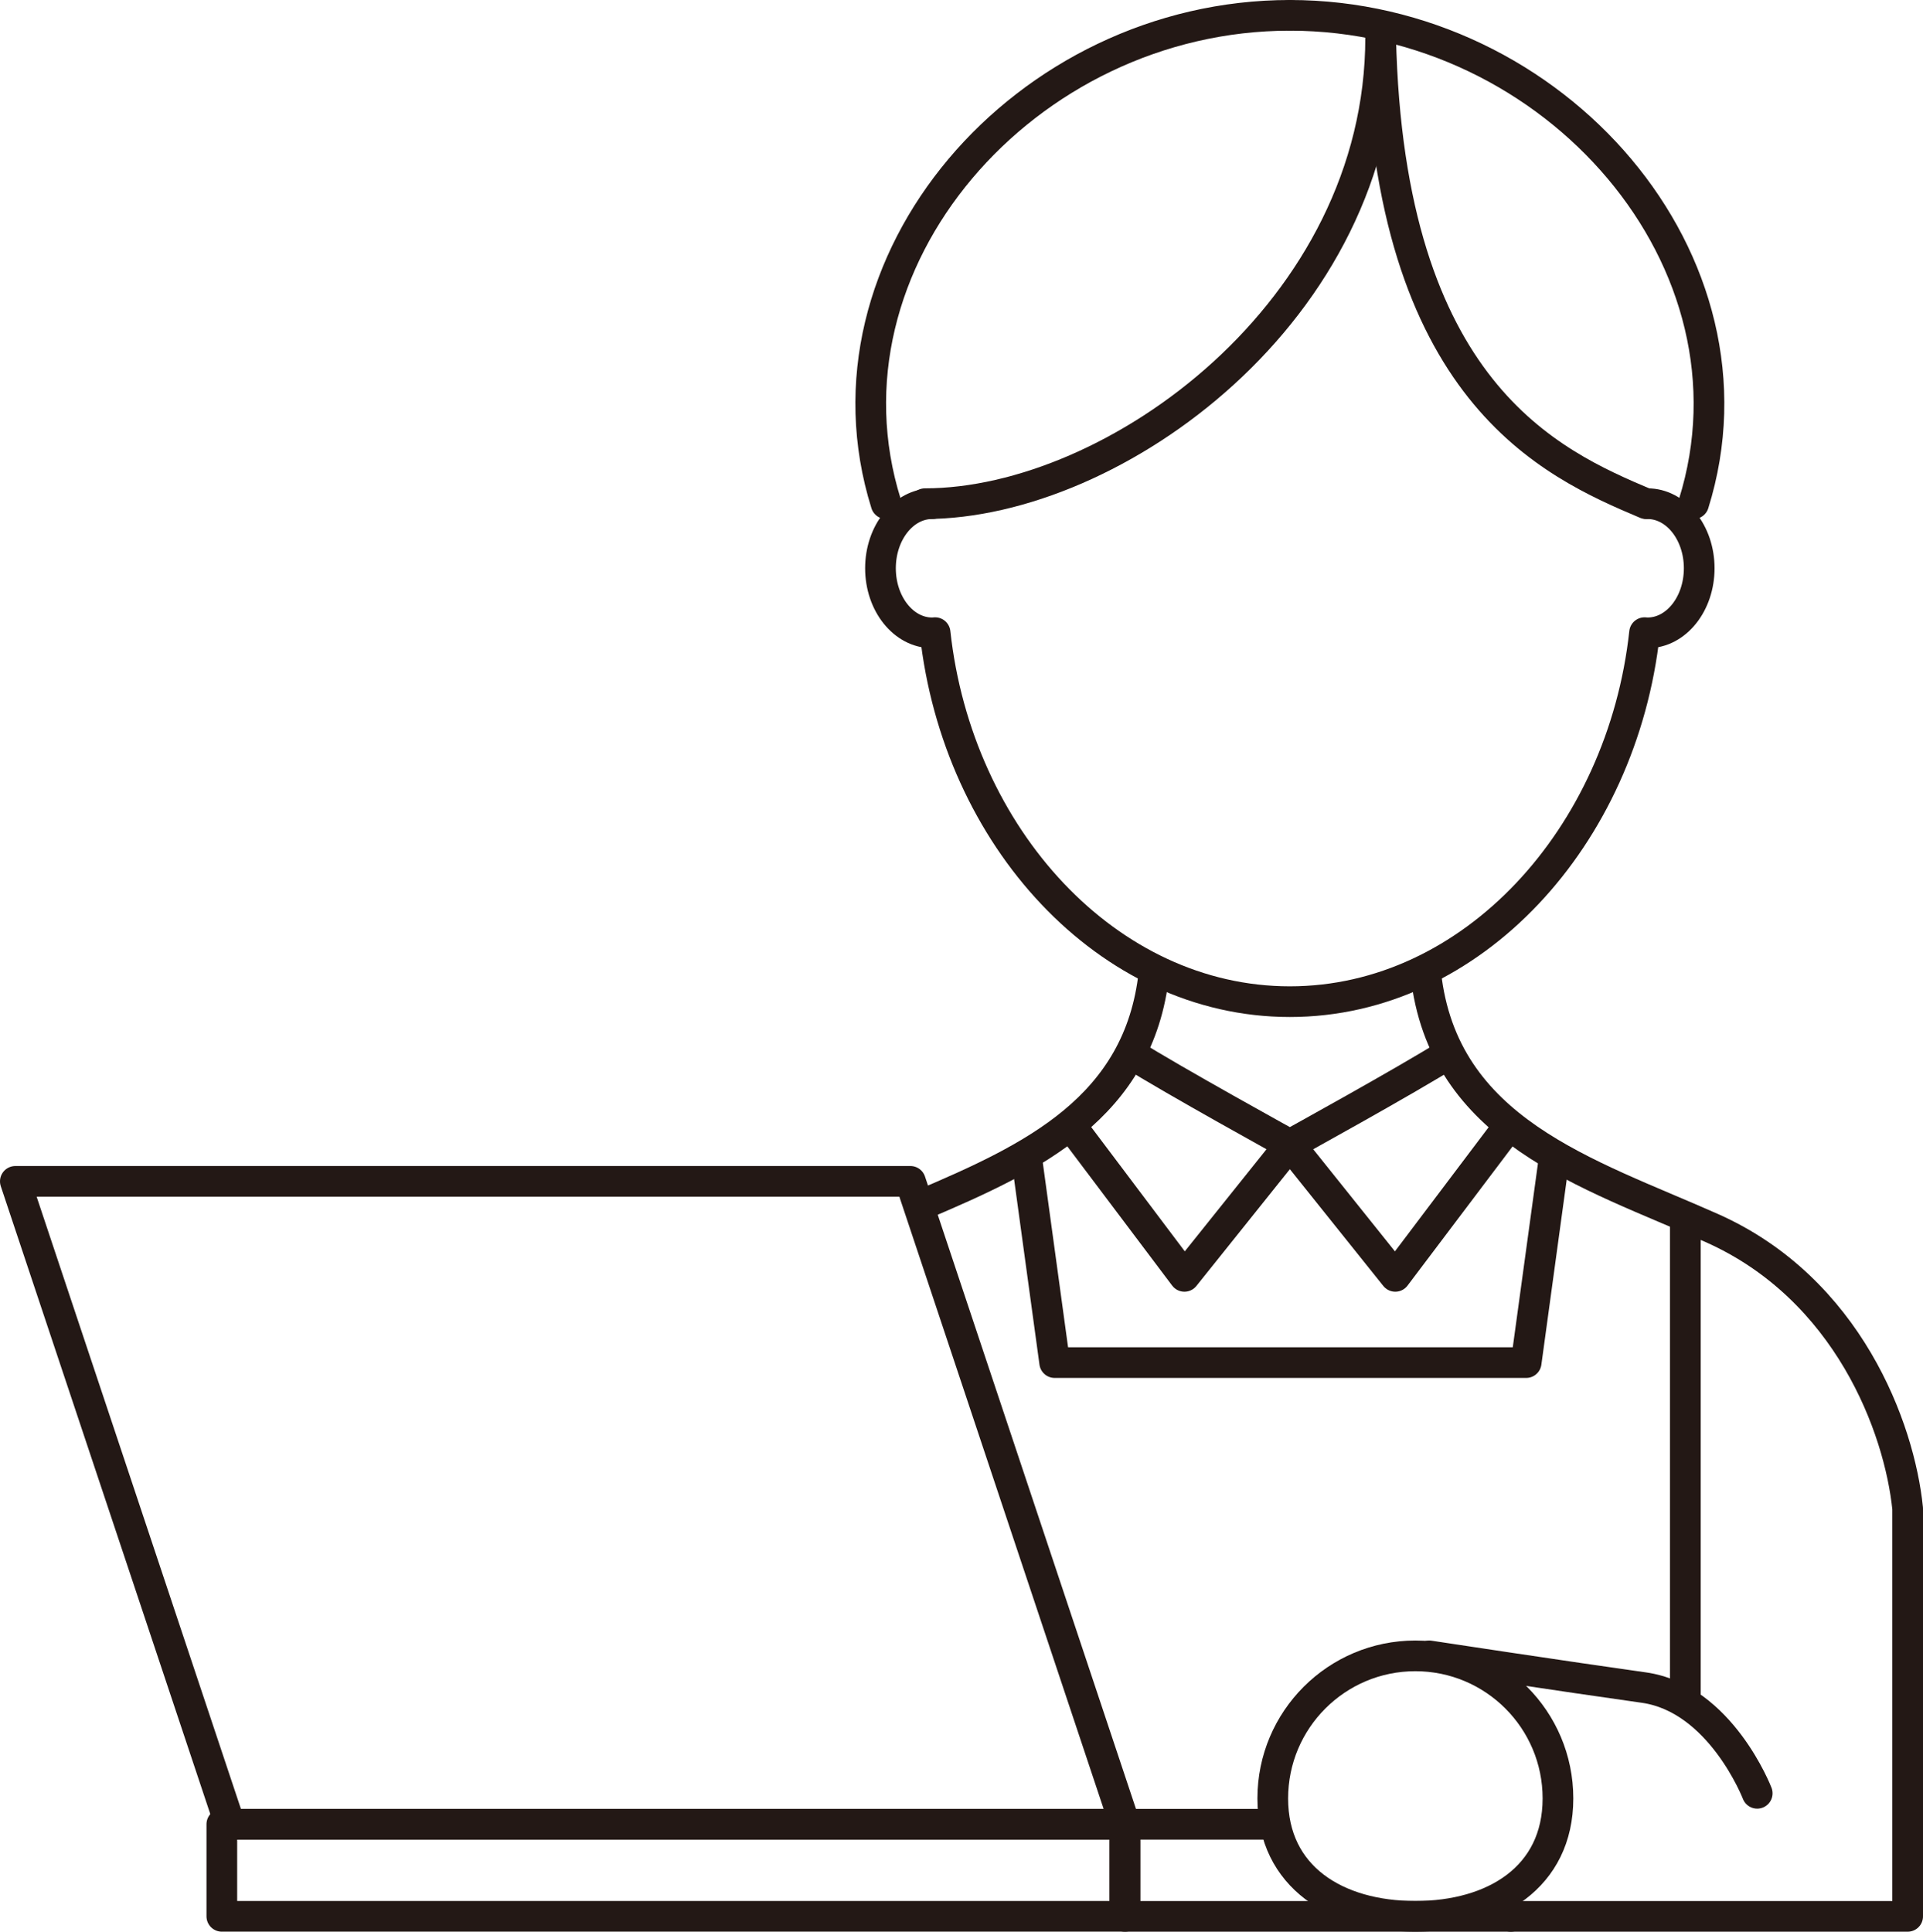
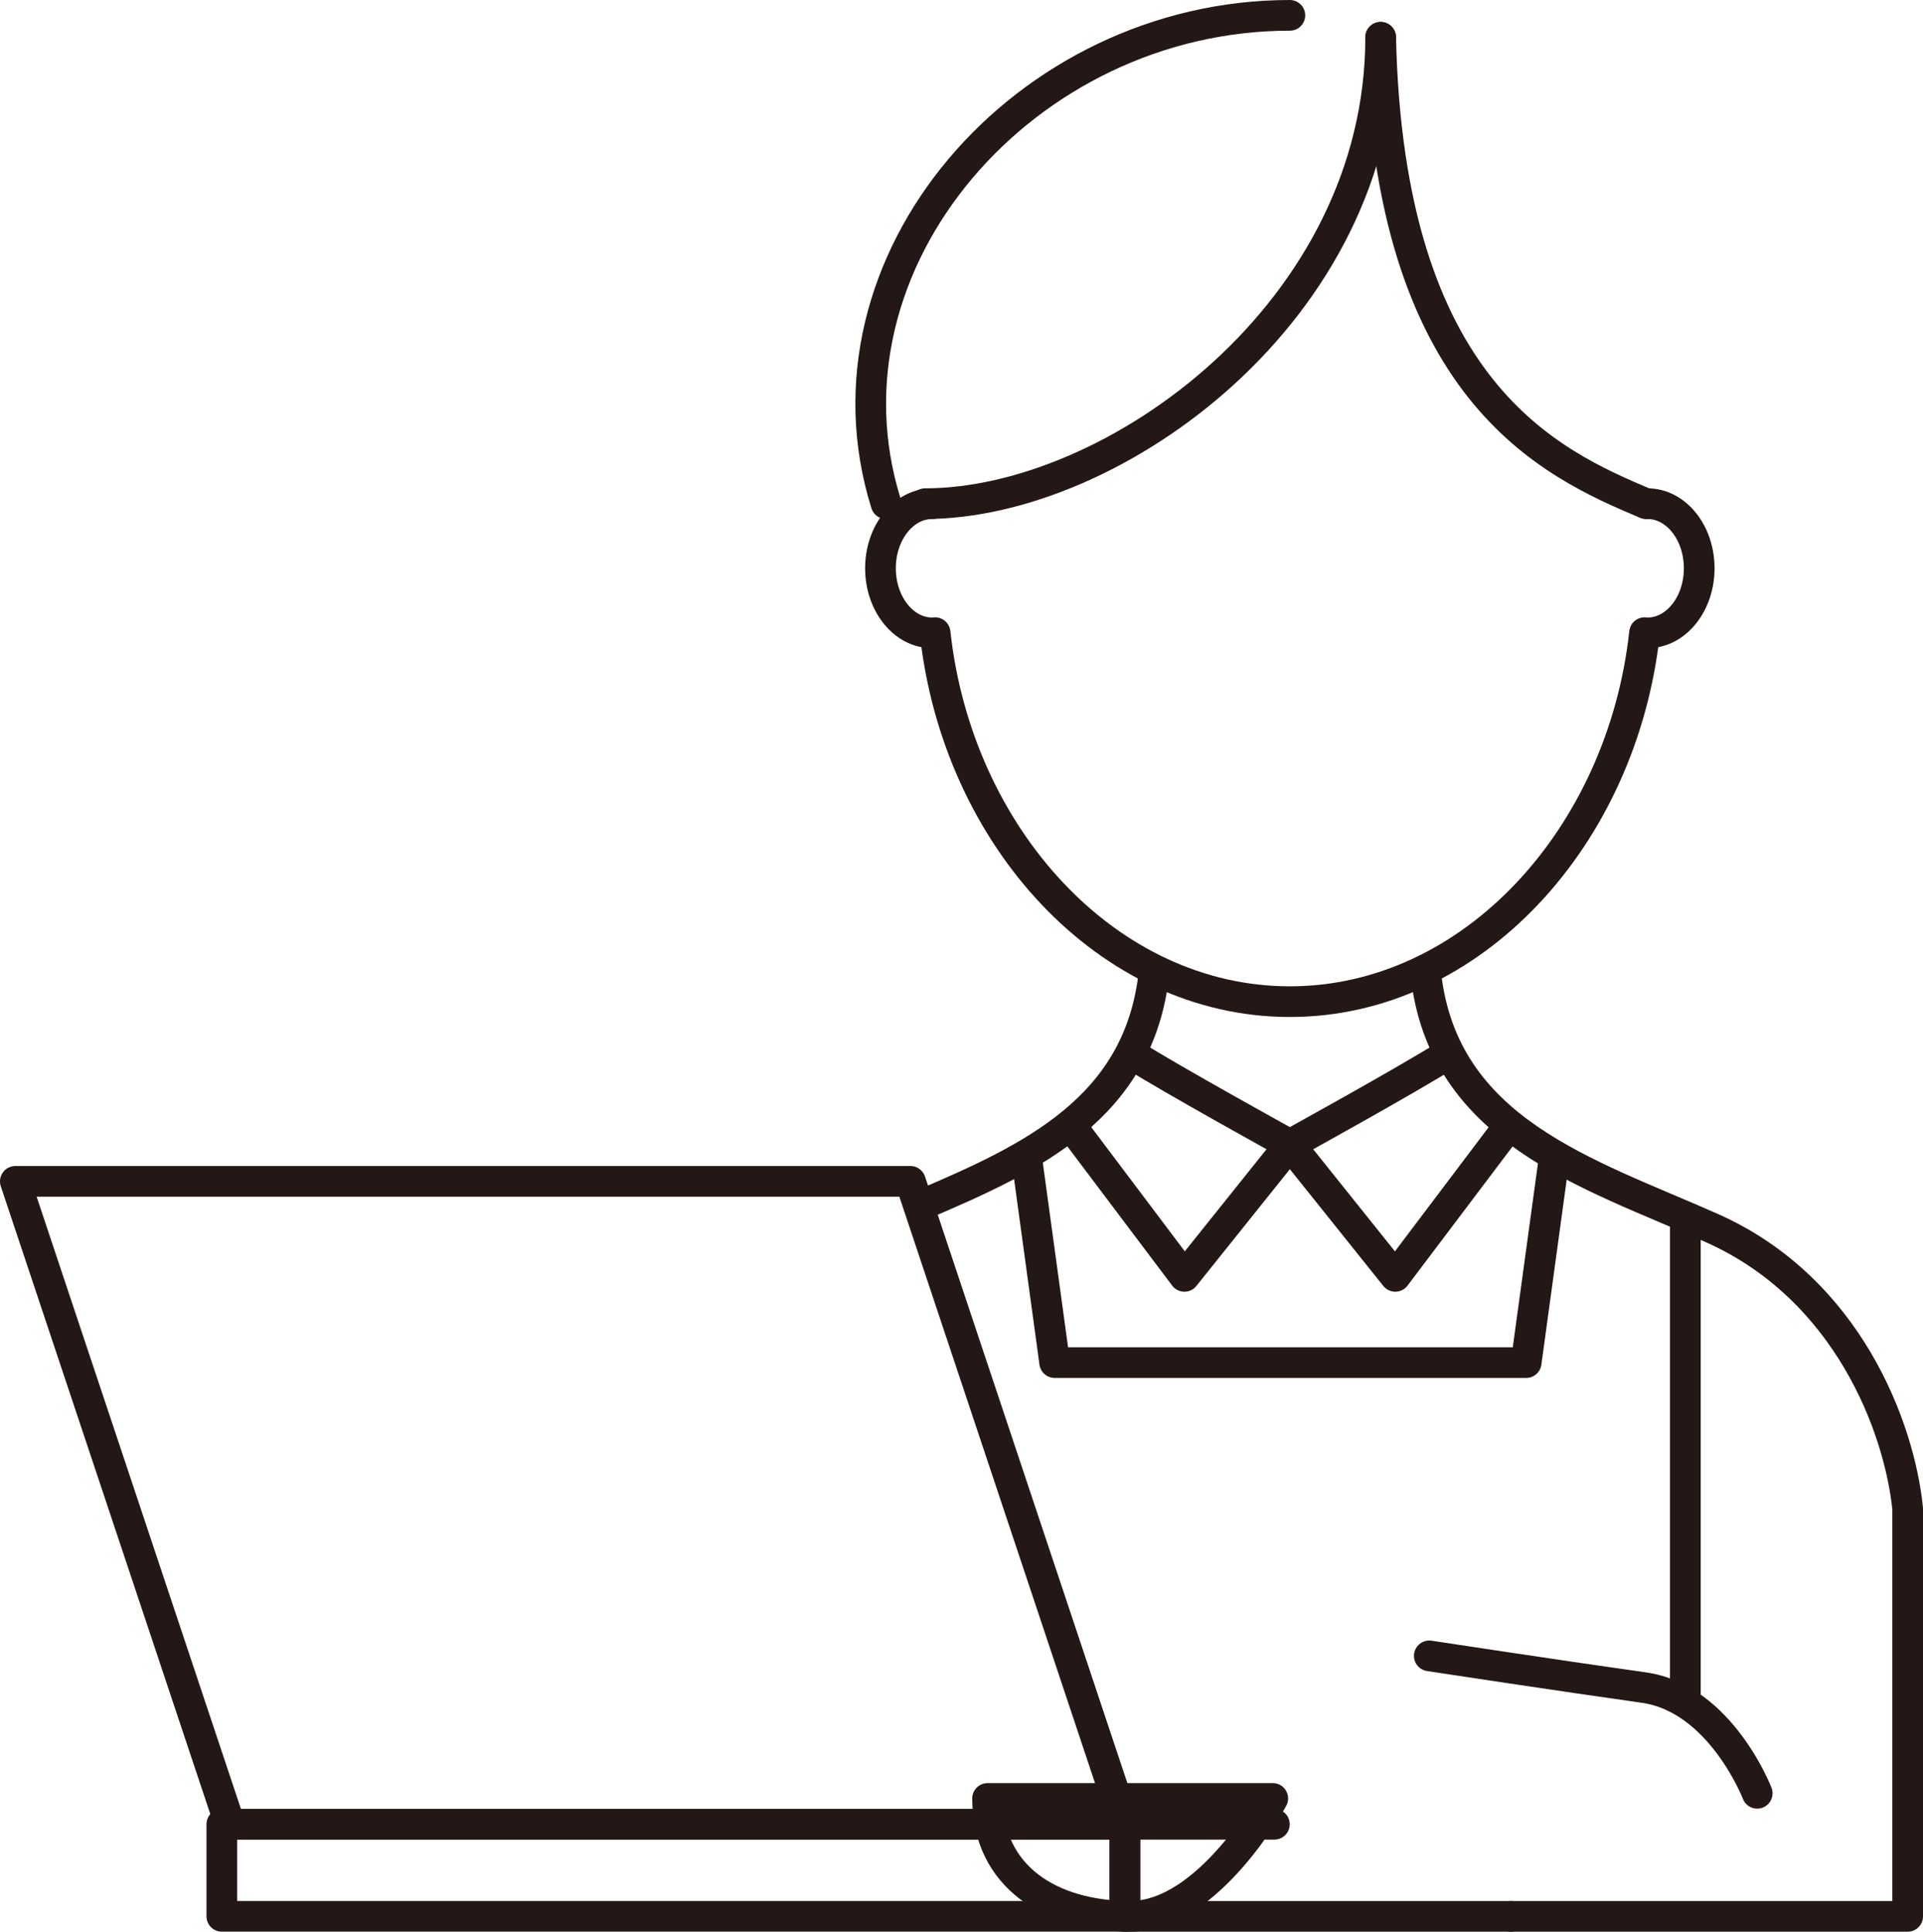
<svg xmlns="http://www.w3.org/2000/svg" id="_レイヤー_2" width="62.667" height="62.958" viewBox="0 0 62.667 62.958">
  <defs>
    <style>.cls-1{fill:none;stroke:#231815;stroke-linecap:round;stroke-linejoin:round;}</style>
  </defs>
  <g id="_レイヤー_1-2">
    <path class="cls-1" d="M30.377,16.416c-.93,0-1.684.942-1.684,2.105,0,1.162.754,2.105,1.684,2.105.033,0,.064-.004.096-.006.727,6.655,5.623,12.026,11.56,12.026,5.937,0,10.834-5.371,11.56-12.026.032.002.064.006.097.006.93,0,1.684-.942,1.684-2.105,0-1.162-.754-2.105-1.684-2.105" />
    <path class="cls-1" d="M30.142,16.416c6.162,0,14.851-6.283,14.851-15.201" />
    <path class="cls-1" d="M53.64,16.416c-3.118-1.318-8.387-3.655-8.647-15.201" />
    <path class="cls-1" d="M42.034.5c-8.636,0-15.622,8.035-13.158,15.916" />
-     <path class="cls-1" d="M42.034.5c8.636,0,15.622,8.035,13.158,15.916" />
-     <path class="cls-1" d="M41.477,58.615c0-2.567,2.081-4.647,4.647-4.647,2.567,0,4.647,2.081,4.647,4.647s-2.081,3.842-4.647,3.842c-2.567,0-4.647-1.276-4.647-3.842Z" />
+     <path class="cls-1" d="M41.477,58.615s-2.081,3.842-4.647,3.842c-2.567,0-4.647-1.276-4.647-3.842Z" />
    <polygon class="cls-1" points="36.659 59.456 7.491 59.456 .5 38.503 29.669 38.503 36.659 59.456" />
    <rect class="cls-1" x="7.229" y="59.456" width="29.43" height="3.001" />
    <polyline class="cls-1" points="49.236 62.458 36.659 62.458 36.659 59.456 41.529 59.456" />
    <path class="cls-1" d="M37.606,31.718c-.48,4.394-3.994,6.03-7.527,7.534" />
    <path class="cls-1" d="M36.855,34.342c1.337.847,5.179,2.964,5.179,2.964,0,0,3.842-2.117,5.179-2.964" />
    <polyline class="cls-1" points="42.034 37.306 45.47 41.599 49.042 36.866" />
    <polyline class="cls-1" points="42.034 37.306 38.598 41.599 35.063 36.904" />
    <polyline class="cls-1" points="50.652 37.709 49.735 44.41 34.37 44.41 33.453 37.709" />
    <line class="cls-1" x1="54.922" y1="55.366" x2="54.922" y2="39.794" />
    <path class="cls-1" d="M49.236,62.458h12.931v-13.29c-.266-2.628-1.937-7.169-6.39-9.147-4.04-1.795-8.755-3.161-9.316-8.302" />
    <path class="cls-1" d="M46.578,53.968s4.482.682,6.988,1.033c2.506.351,3.698,3.446,3.698,3.446" />
  </g>
</svg>